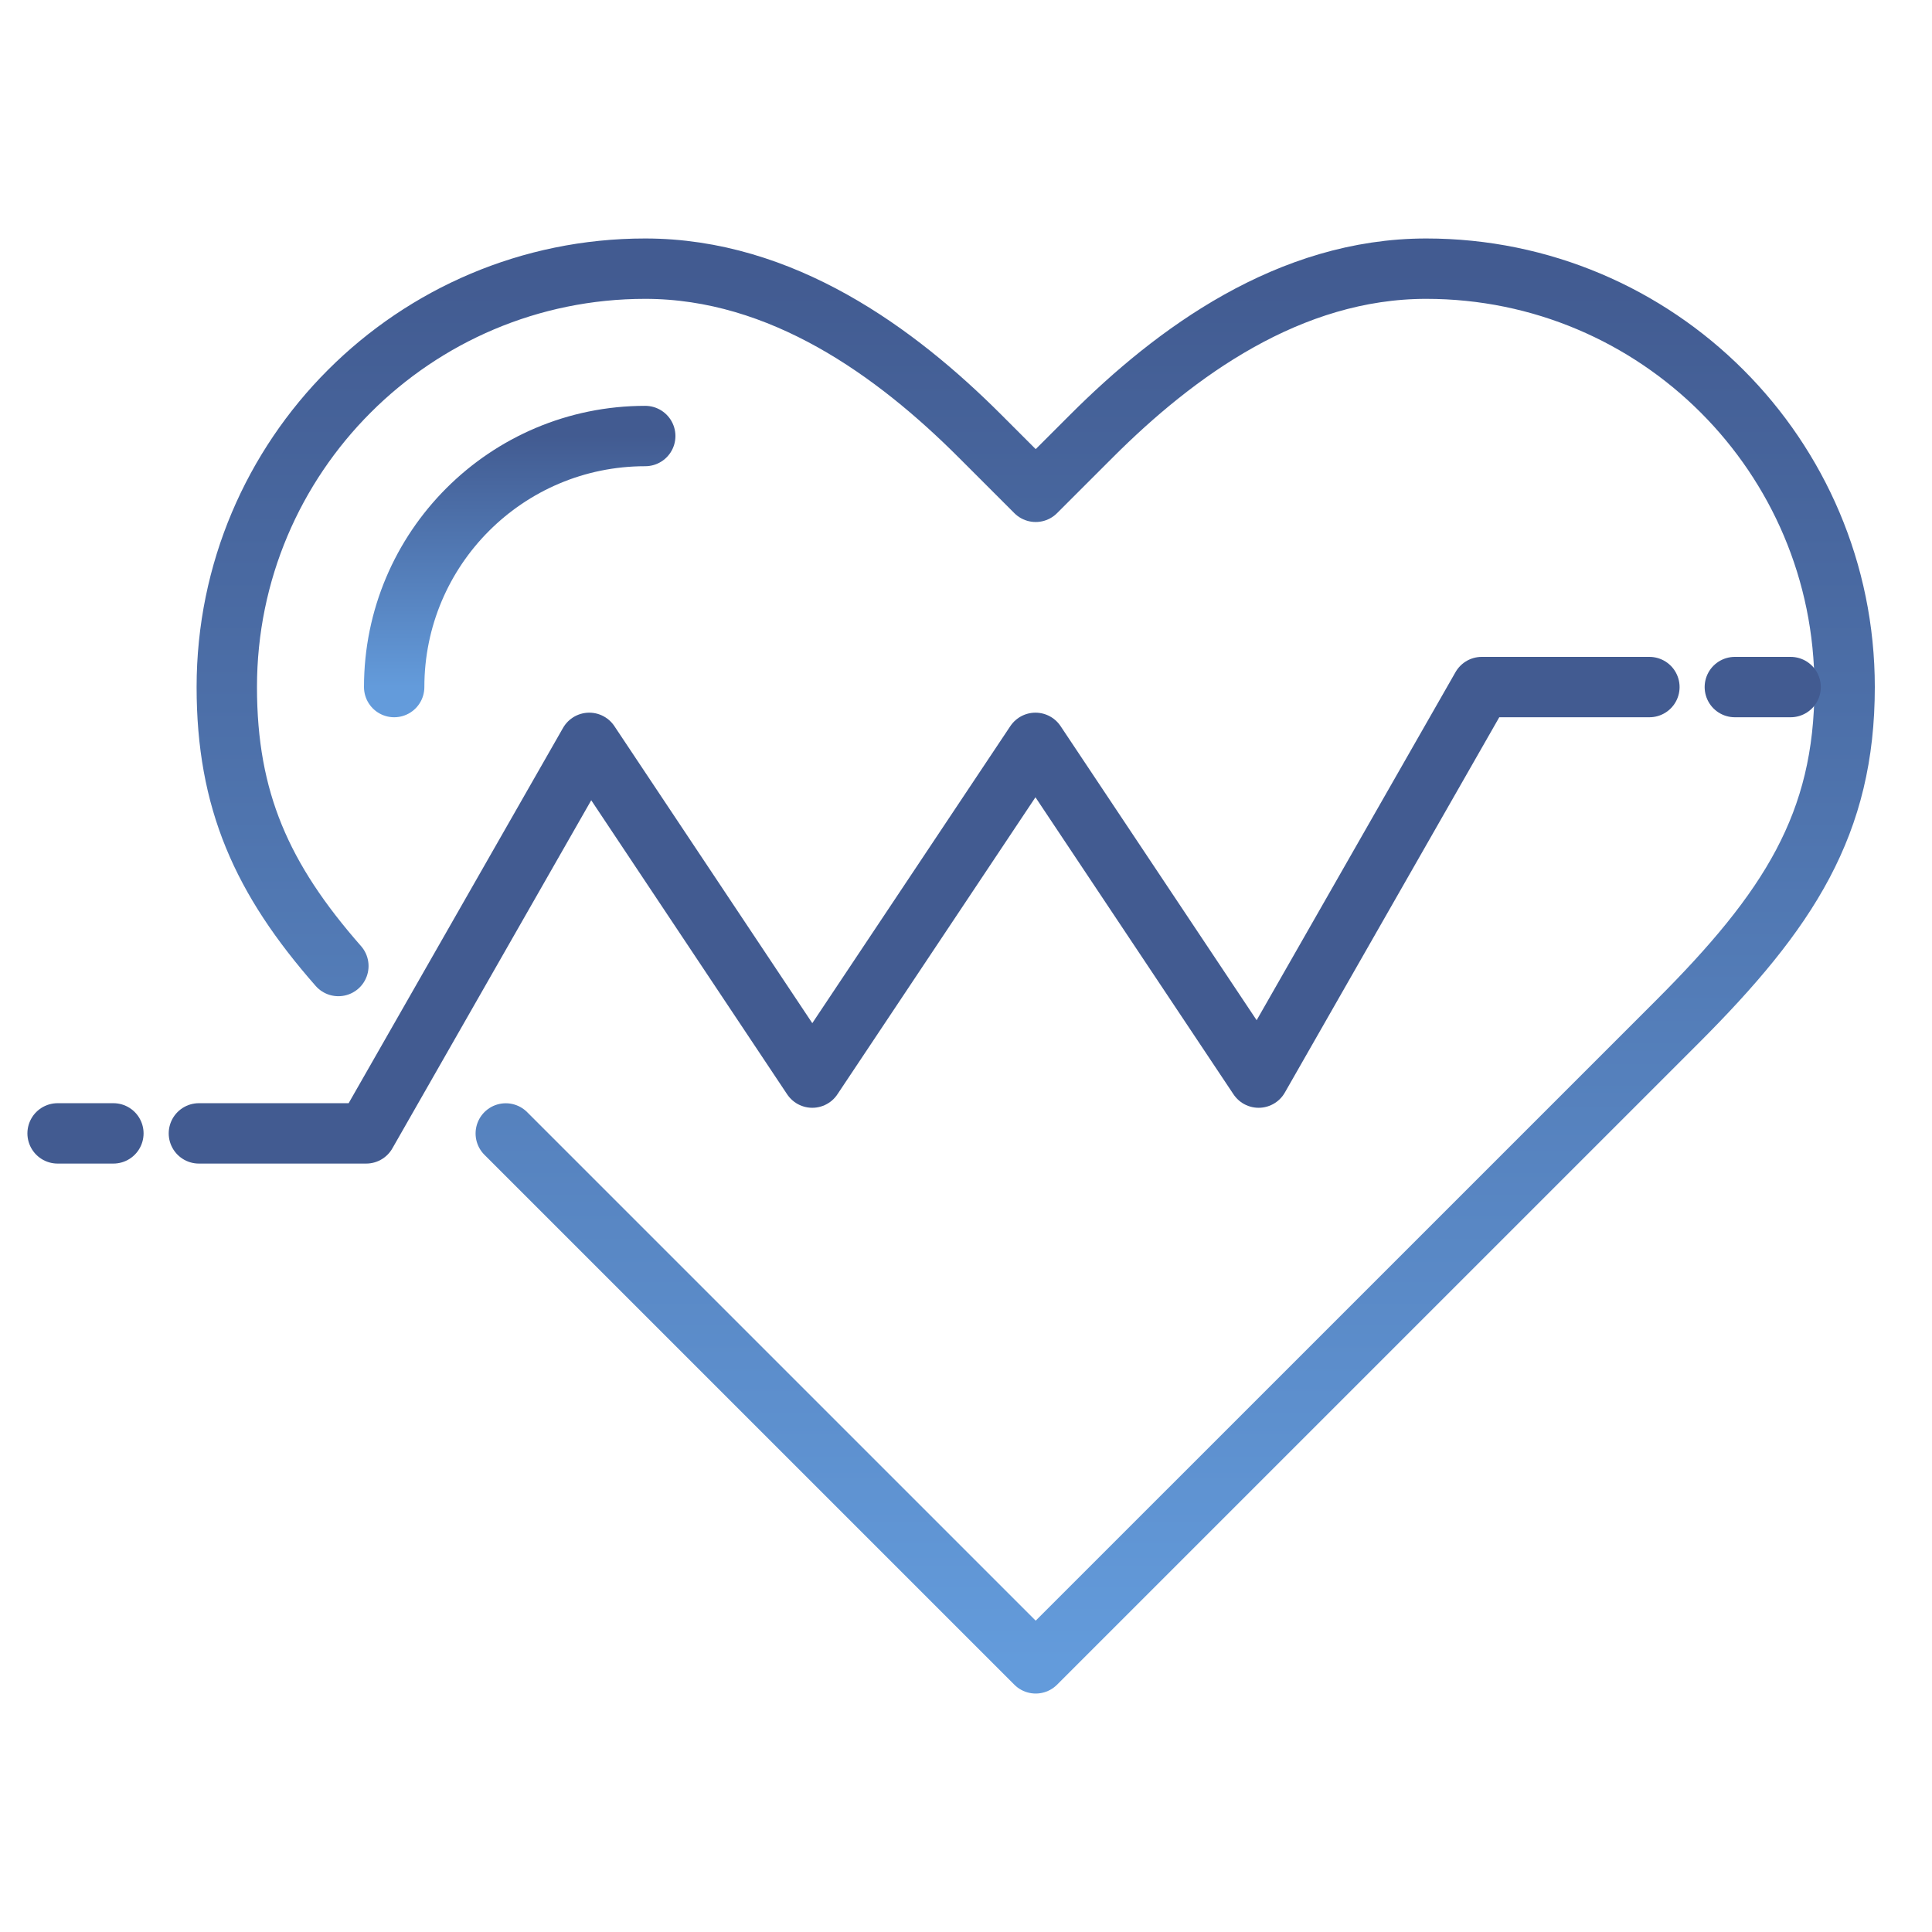
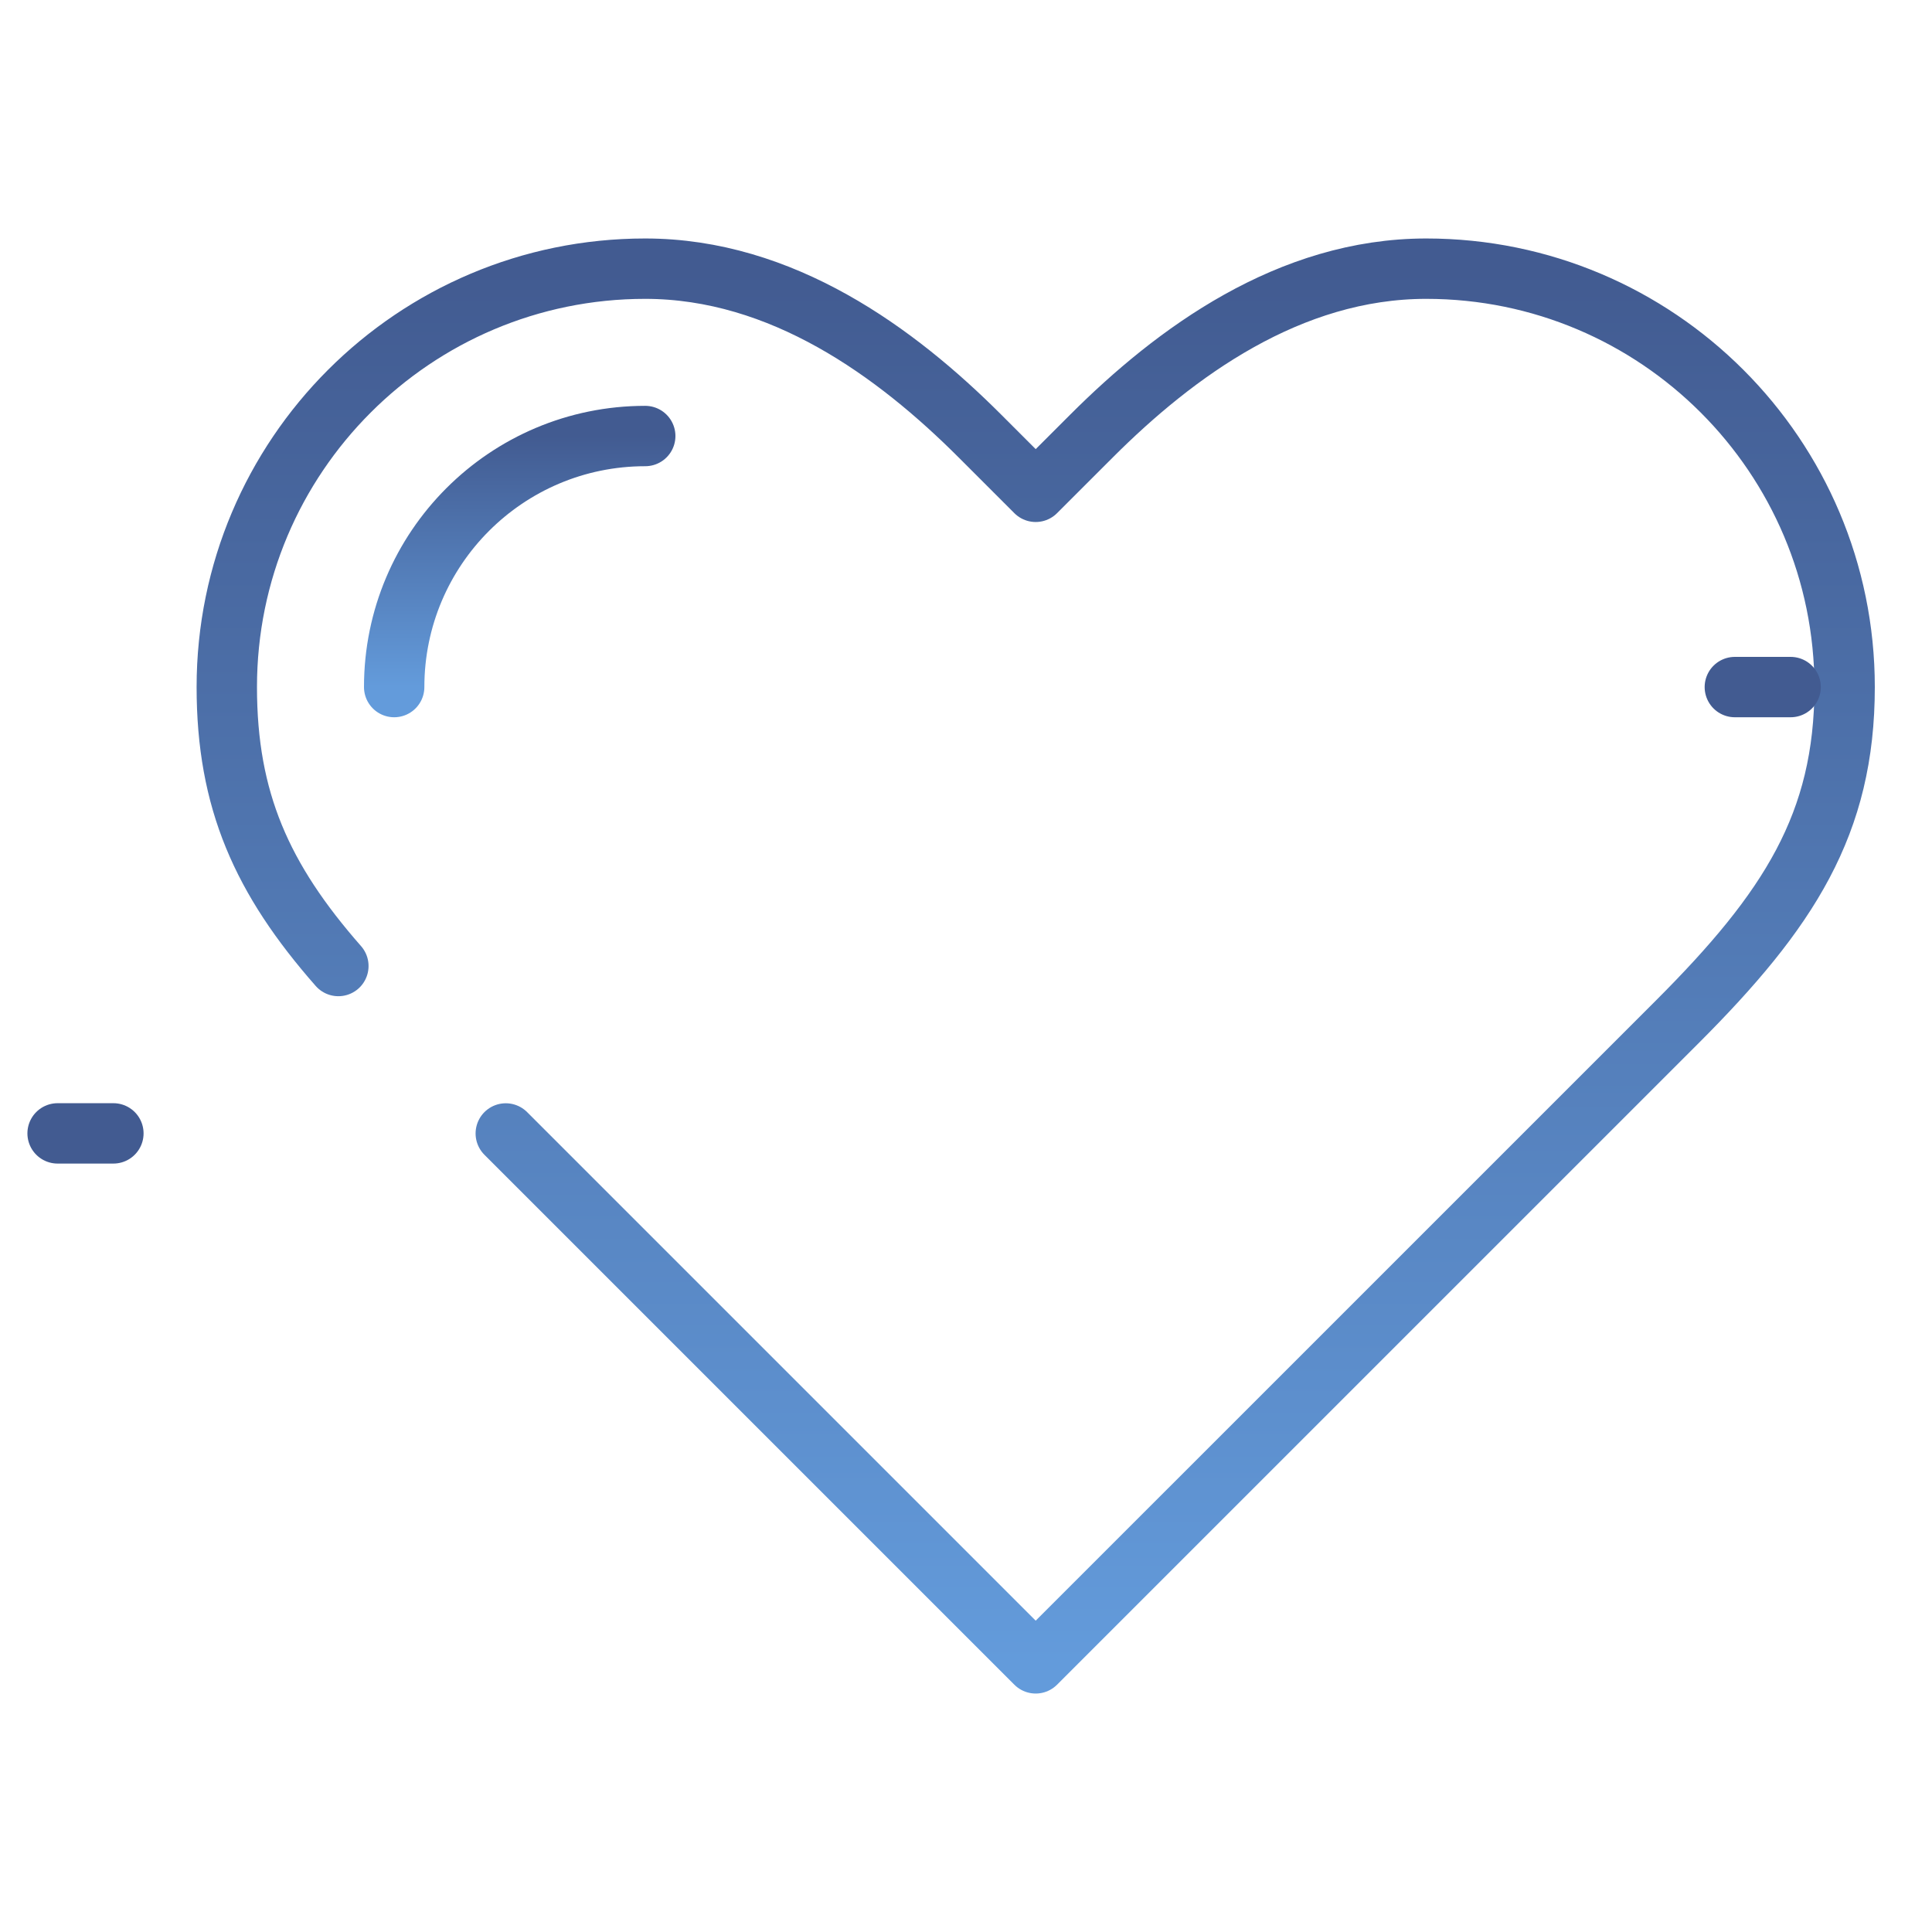
<svg xmlns="http://www.w3.org/2000/svg" width="80" height="80" viewBox="0 0 80 80" fill="none">
  <g clip-path="url(#clip0)">
    <path d="M14.011 40.001C10.844 36.397 9.391 33.142 9.391 28.45C9.391 18.882 17.148 11.125 26.716 11.125C32.383 11.125 37.111 14.59 40.575 18.054L42.886 20.365L45.198 18.054C48.662 14.59 53.39 11.125 59.057 11.125C68.625 11.125 76.382 18.882 76.382 28.45C76.382 34.119 74.072 37.691 69.449 42.315L42.886 68.876L20.943 46.934" stroke="url(#paint0_linear)" stroke-width="2.5" stroke-miterlimit="10" stroke-linecap="round" stroke-linejoin="round" />
-     <path d="M8.236 46.931H15.162L24.4 30.76L33.635 44.621L42.876 30.76L52.117 44.621L61.356 28.45H68.298" stroke="#425B91" stroke-width="2.5" stroke-miterlimit="10" stroke-linecap="round" stroke-linejoin="round" />
    <path d="M2.385 46.931H4.695" stroke="#425B91" stroke-width="2.5" stroke-miterlimit="10" stroke-linecap="round" stroke-linejoin="round" />
    <path d="M71.836 28.45H74.146" stroke="#425B91" stroke-width="2.5" stroke-miterlimit="10" stroke-linecap="round" stroke-linejoin="round" />
    <path d="M16.322 28.45C16.322 22.708 20.976 18.055 26.718 18.055" stroke="url(#paint1_linear)" stroke-width="2.5" stroke-miterlimit="10" stroke-linecap="round" stroke-linejoin="round" />
  </g>
  <defs>
    <linearGradient id="paint0_linear" x1="42.886" y1="11.125" x2="42.886" y2="68.876" gradientUnits="userSpaceOnUse">
      <stop stop-color="#425B91" />
      <stop offset="1" stop-color="#639BDB" />
    </linearGradient>
    <linearGradient id="paint1_linear" x1="21.52" y1="18.055" x2="21.52" y2="28.45" gradientUnits="userSpaceOnUse">
      <stop stop-color="#425B91" />
      <stop offset="1" stop-color="#639BDB" />
    </linearGradient>
    <clipPath id="clip0">
      <rect width="80" height="80" fill="white" />
    </clipPath>
  </defs>
</svg>